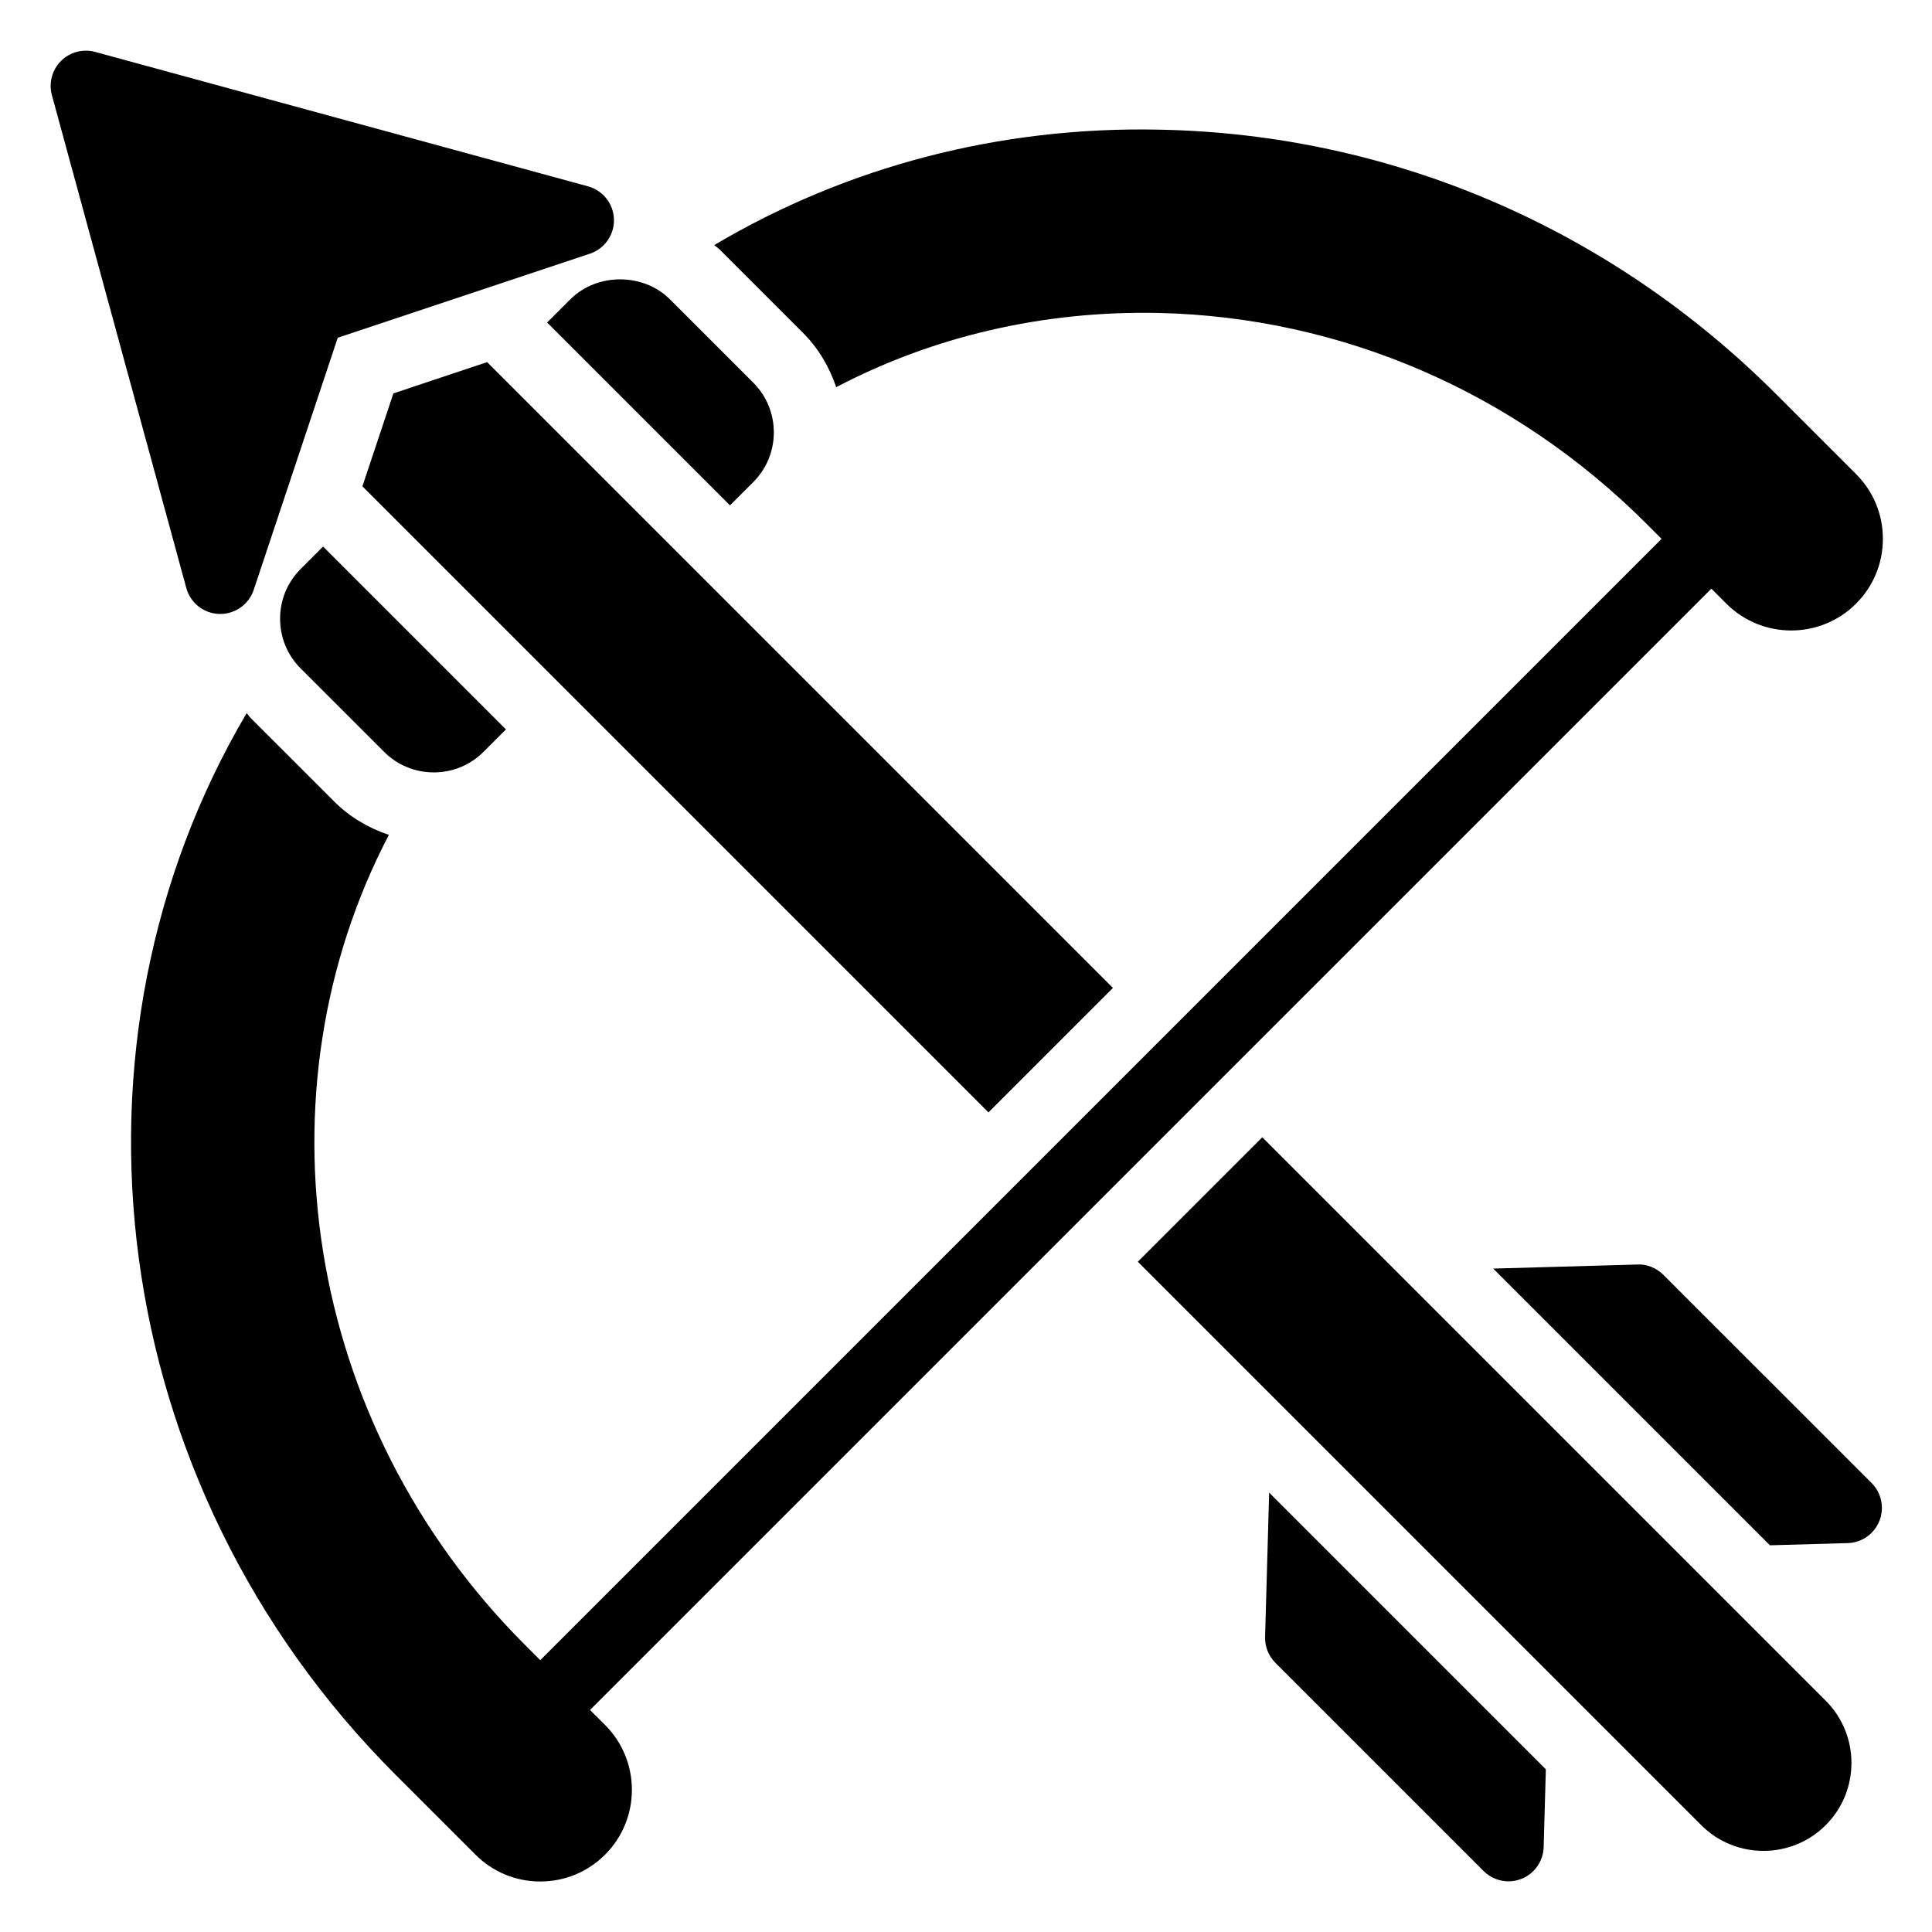
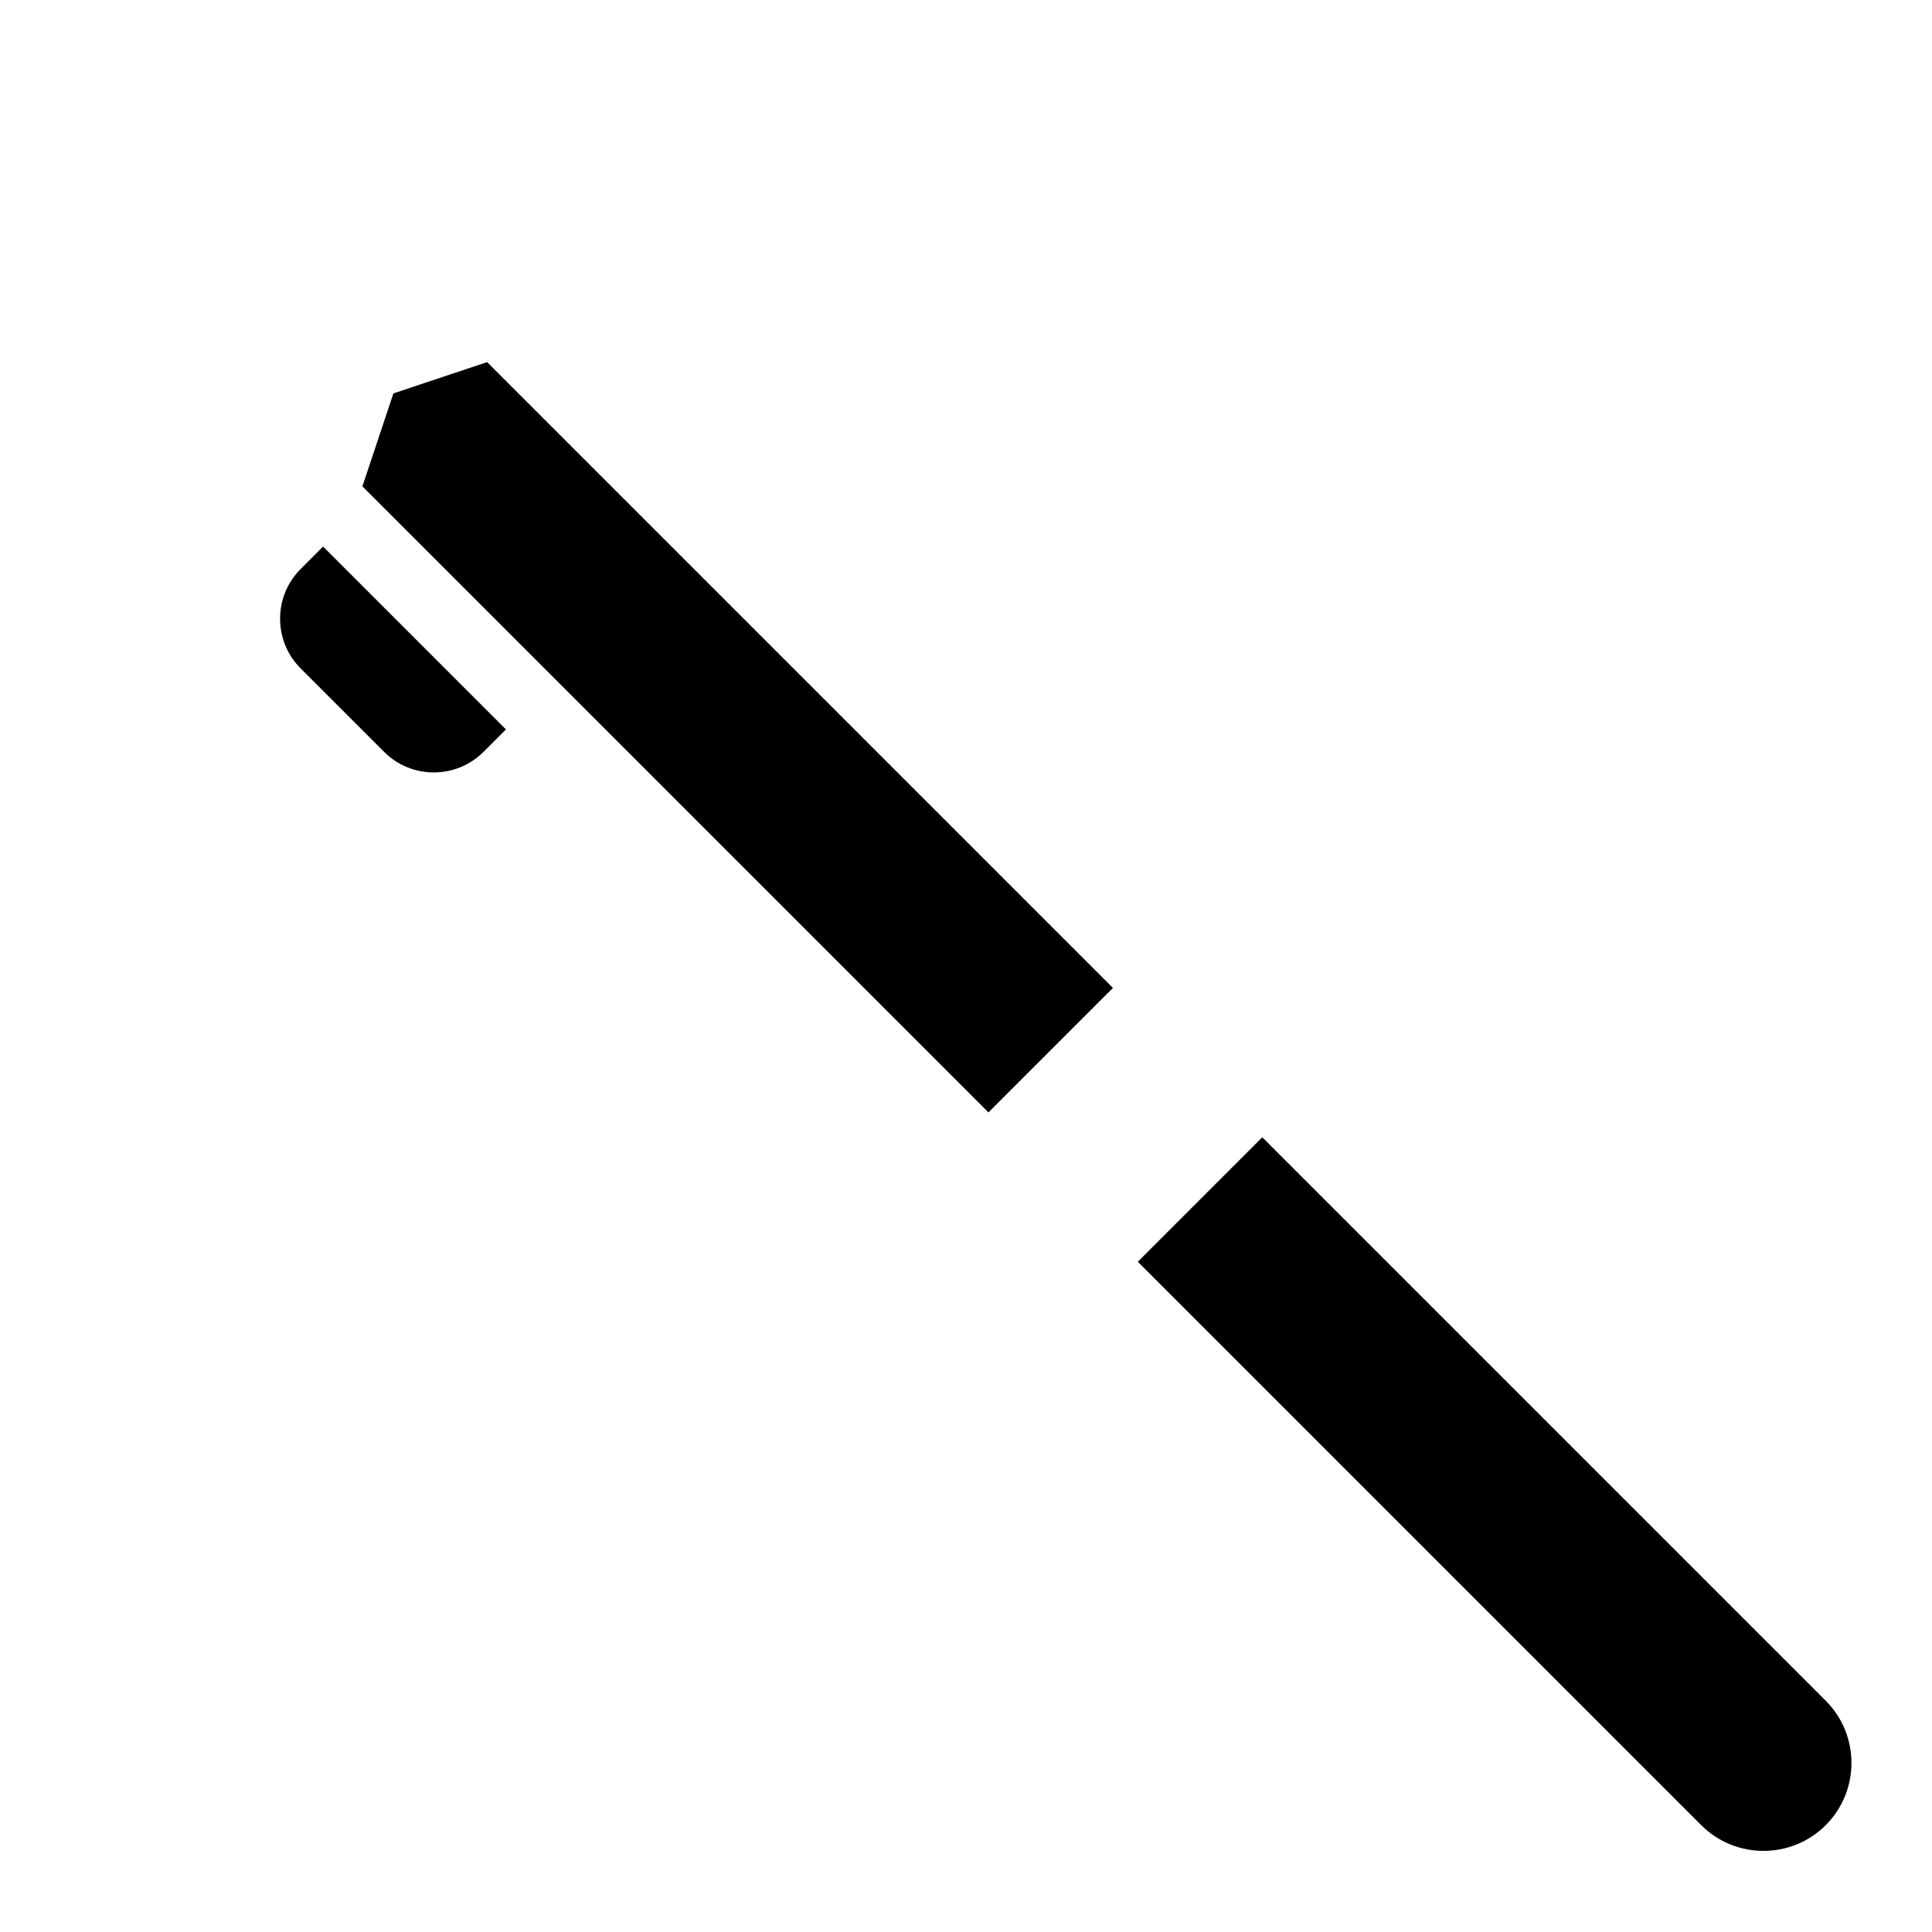
<svg xmlns="http://www.w3.org/2000/svg" fill="#000000" width="800px" height="800px" version="1.1" viewBox="144 144 512 512">
  <g>
-     <path d="m202.12 306.7c0.086 0.004 0.176 0.004 0.262 0.004 4.004 0 7.582-2.559 8.852-6.379l22.273-66.82 66.82-22.273c3.898-1.297 6.488-5.004 6.375-9.109-0.113-4.109-2.902-7.656-6.871-8.742l-130.62-35.625c-3.227-0.875-6.684 0.035-9.051 2.406-2.371 2.371-3.289 5.824-2.41 9.051l35.625 130.62c1.086 3.969 4.633 6.758 8.742 6.871z" />
-     <path d="m584.81 481.84c-1.812-1.812-4.402-2.883-6.859-2.731l-38.234 1.082 73.328 73.328 20.613-0.582c3.723-0.105 7.027-2.414 8.406-5.875 1.375-3.461 0.559-7.41-2.074-10.047z" />
-     <path d="m479.26 577.8c-0.074 2.566 0.914 5.047 2.731 6.859l55.176 55.176c1.781 1.789 4.168 2.738 6.594 2.738 1.16 0 2.328-0.215 3.449-0.66 3.461-1.375 5.773-4.684 5.875-8.406l0.582-20.613-73.328-73.328z" />
    <path d="m438.94 405.81-165.84-165.84-24.848 8.285-8.211 24.629 165.91 165.91z" />
-     <path d="m478.52 445.39-32.984 32.984 149.31 149.31c4.547 4.547 10.52 6.82 16.496 6.82 5.973 0 11.945-2.273 16.492-6.82 9.09-9.09 9.094-23.887 0-32.98z" />
-     <path d="m300.36 597.16 297.17-297.16 3.981 3.981c9.457 9.465 24.879 9.477 34.355 0 4.586-4.586 7.117-10.688 7.117-17.18 0-6.488-2.527-12.586-7.117-17.176l-21.16-21.16c-44.039-44.039-102.07-68.934-163.39-70.102-42.414-0.914-82.973 9.809-118.04 30.59 0.469 0.422 1.02 0.746 1.465 1.195l22.055 22.051c4.109 4.109 6.992 9.059 8.809 14.402 25.684-13.449 54.777-20.281 85.336-19.668 48.48 1.07 94.441 20.914 129.41 55.887l3.984 3.984-297.16 297.16-3.981-3.981c-59.199-59.199-71.562-147.01-36.137-214.73-5.379-1.812-10.359-4.707-14.488-8.84l-22.066-22.059c-0.426-0.426-0.727-0.934-1.133-1.375-51.488 87.262-37.938 203.96 39.469 281.36l21.16 21.16c4.586 4.586 10.688 7.117 17.176 7.117 6.492 0 12.59-2.527 17.18-7.117 9.473-9.473 9.473-24.883 0-34.355z" />
+     <path d="m478.52 445.39-32.984 32.984 149.31 149.31c4.547 4.547 10.52 6.82 16.496 6.82 5.973 0 11.945-2.273 16.492-6.82 9.09-9.09 9.094-23.887 0-32.98" />
    <path d="m223.7 294.77c-3.531 3.519-5.473 8.211-5.473 13.199 0 4.984 1.941 9.668 5.465 13.191l22.078 22.07c3.519 3.527 8.211 5.465 13.191 5.465 4.984 0 9.668-1.941 13.191-5.465l5.926-5.926-48.461-48.461z" />
-     <path d="m288.99 229.47 48.461 48.461 6.148-6.148c3.531-3.519 5.473-8.211 5.473-13.199 0-4.984-1.941-9.668-5.465-13.191l-22.07-22.066c-7.039-7.055-19.332-7.062-26.391-0.004z" />
  </g>
</svg>